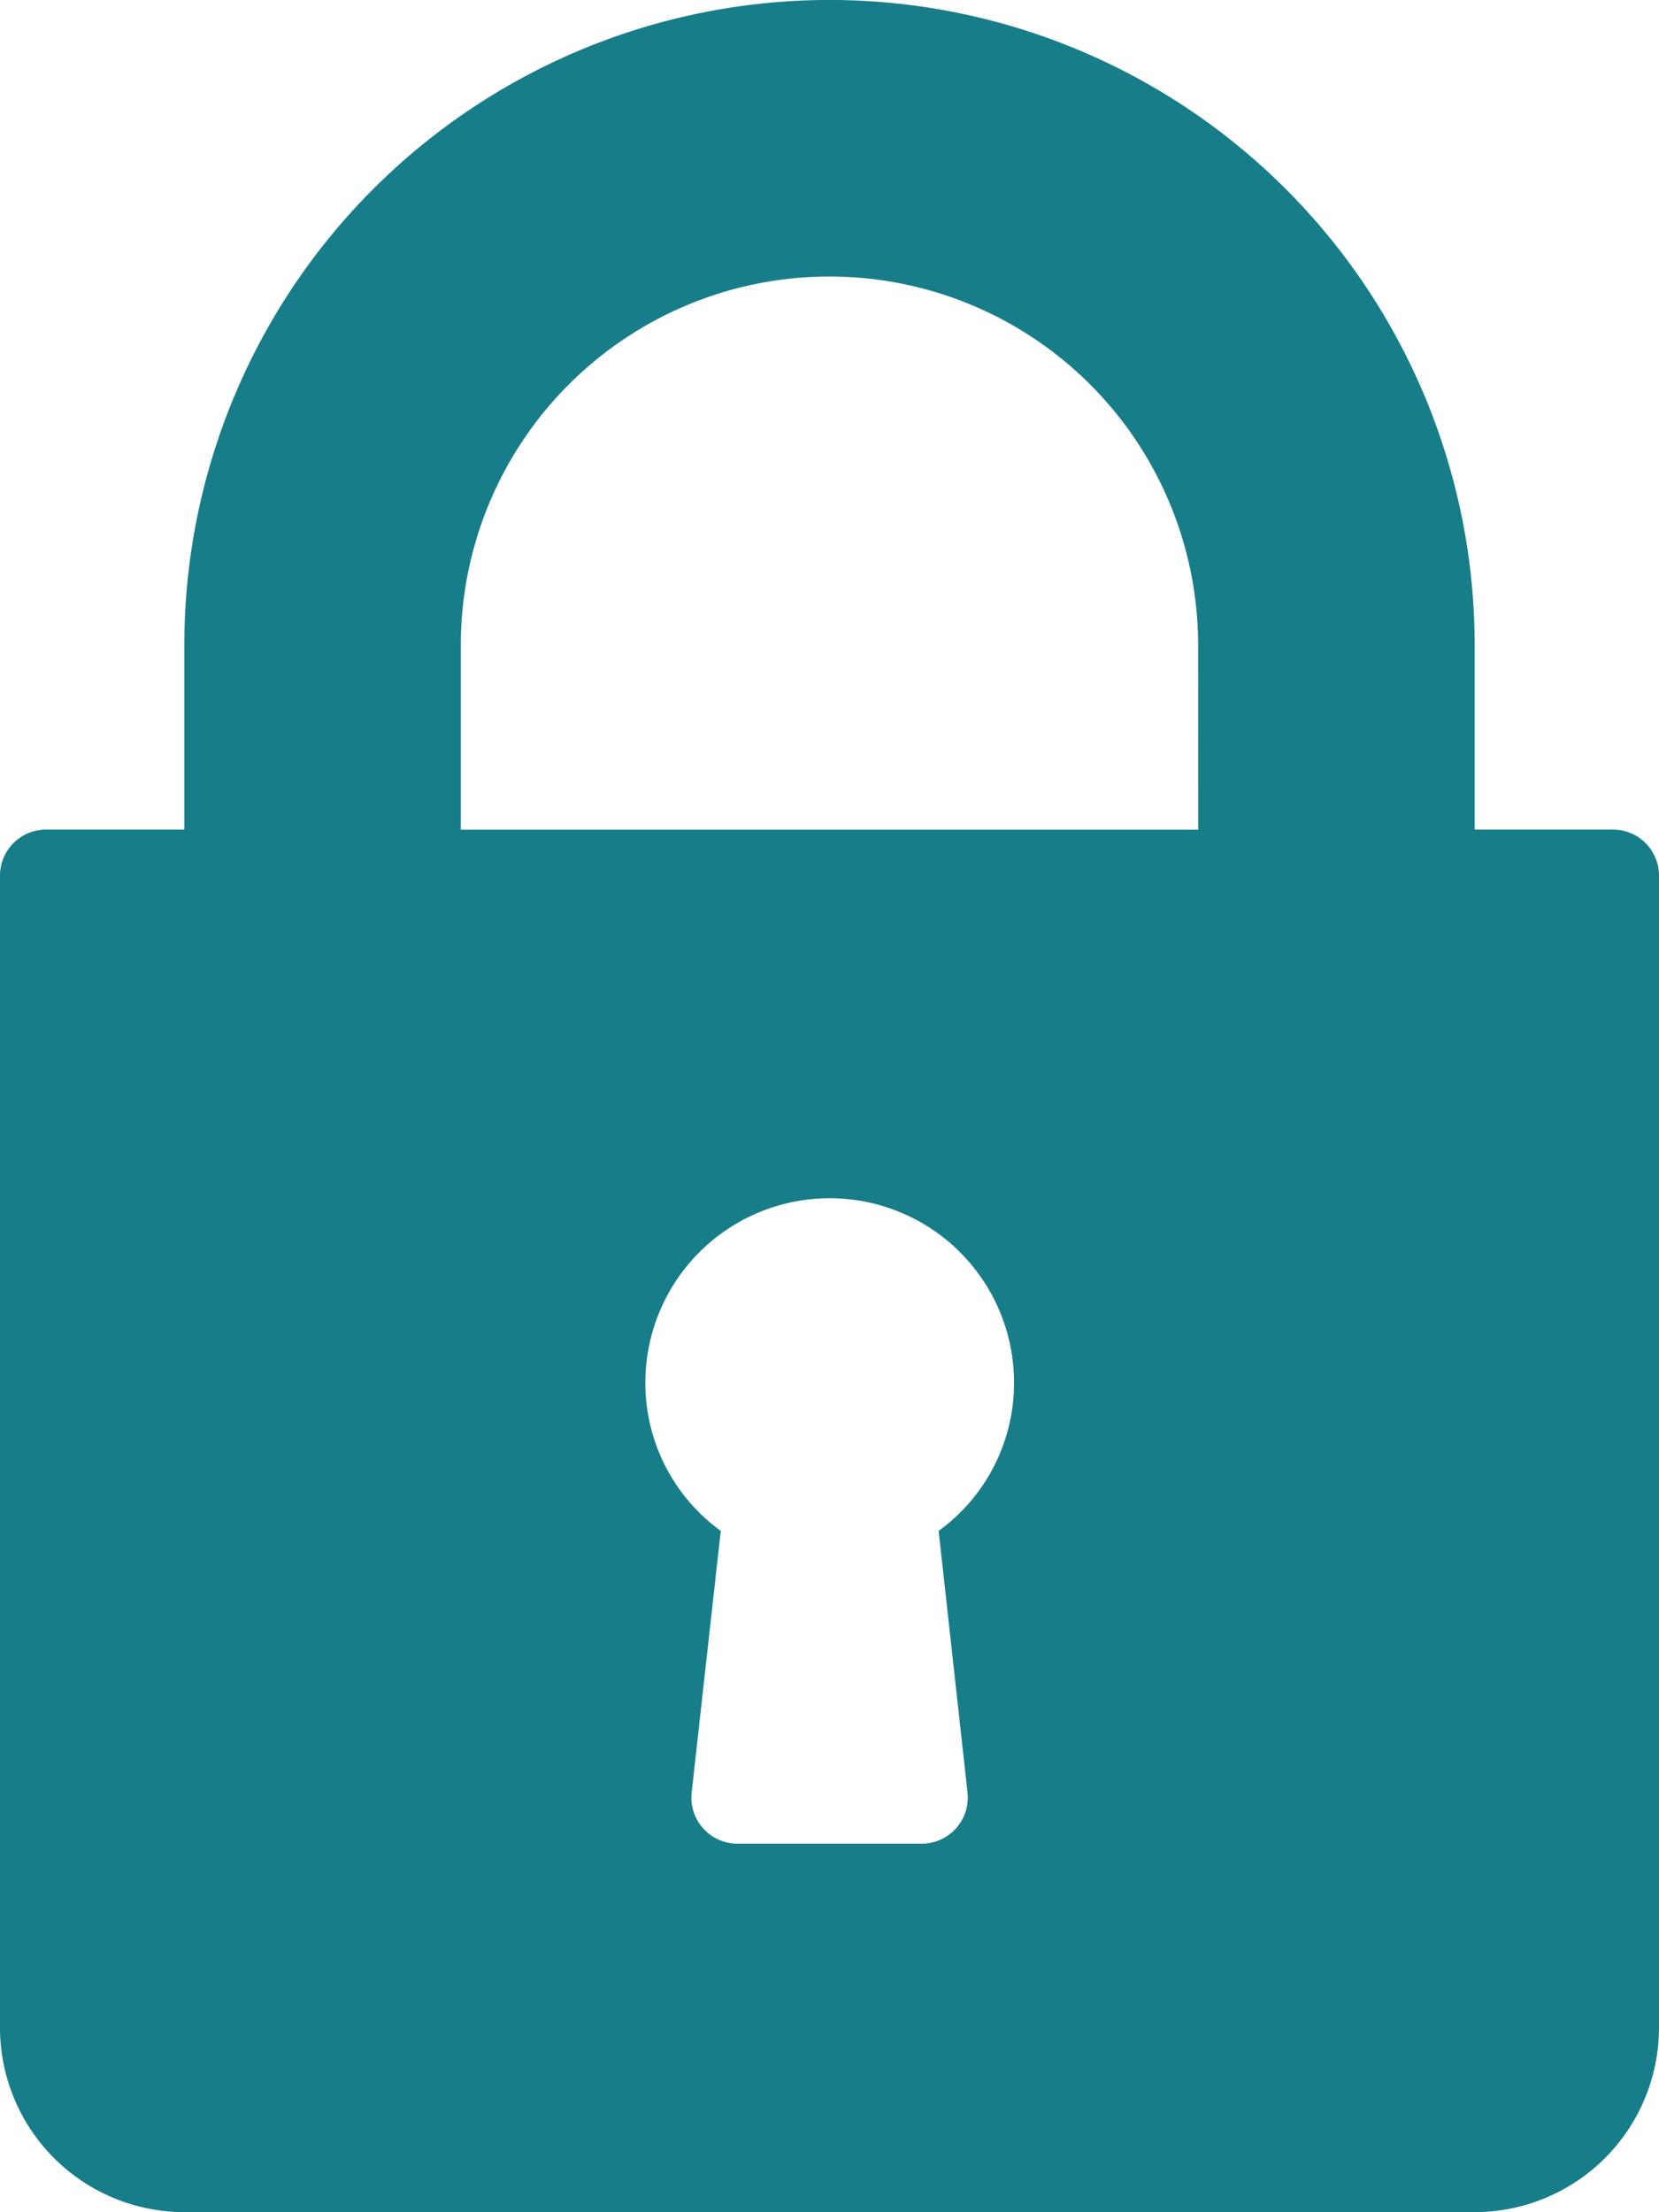
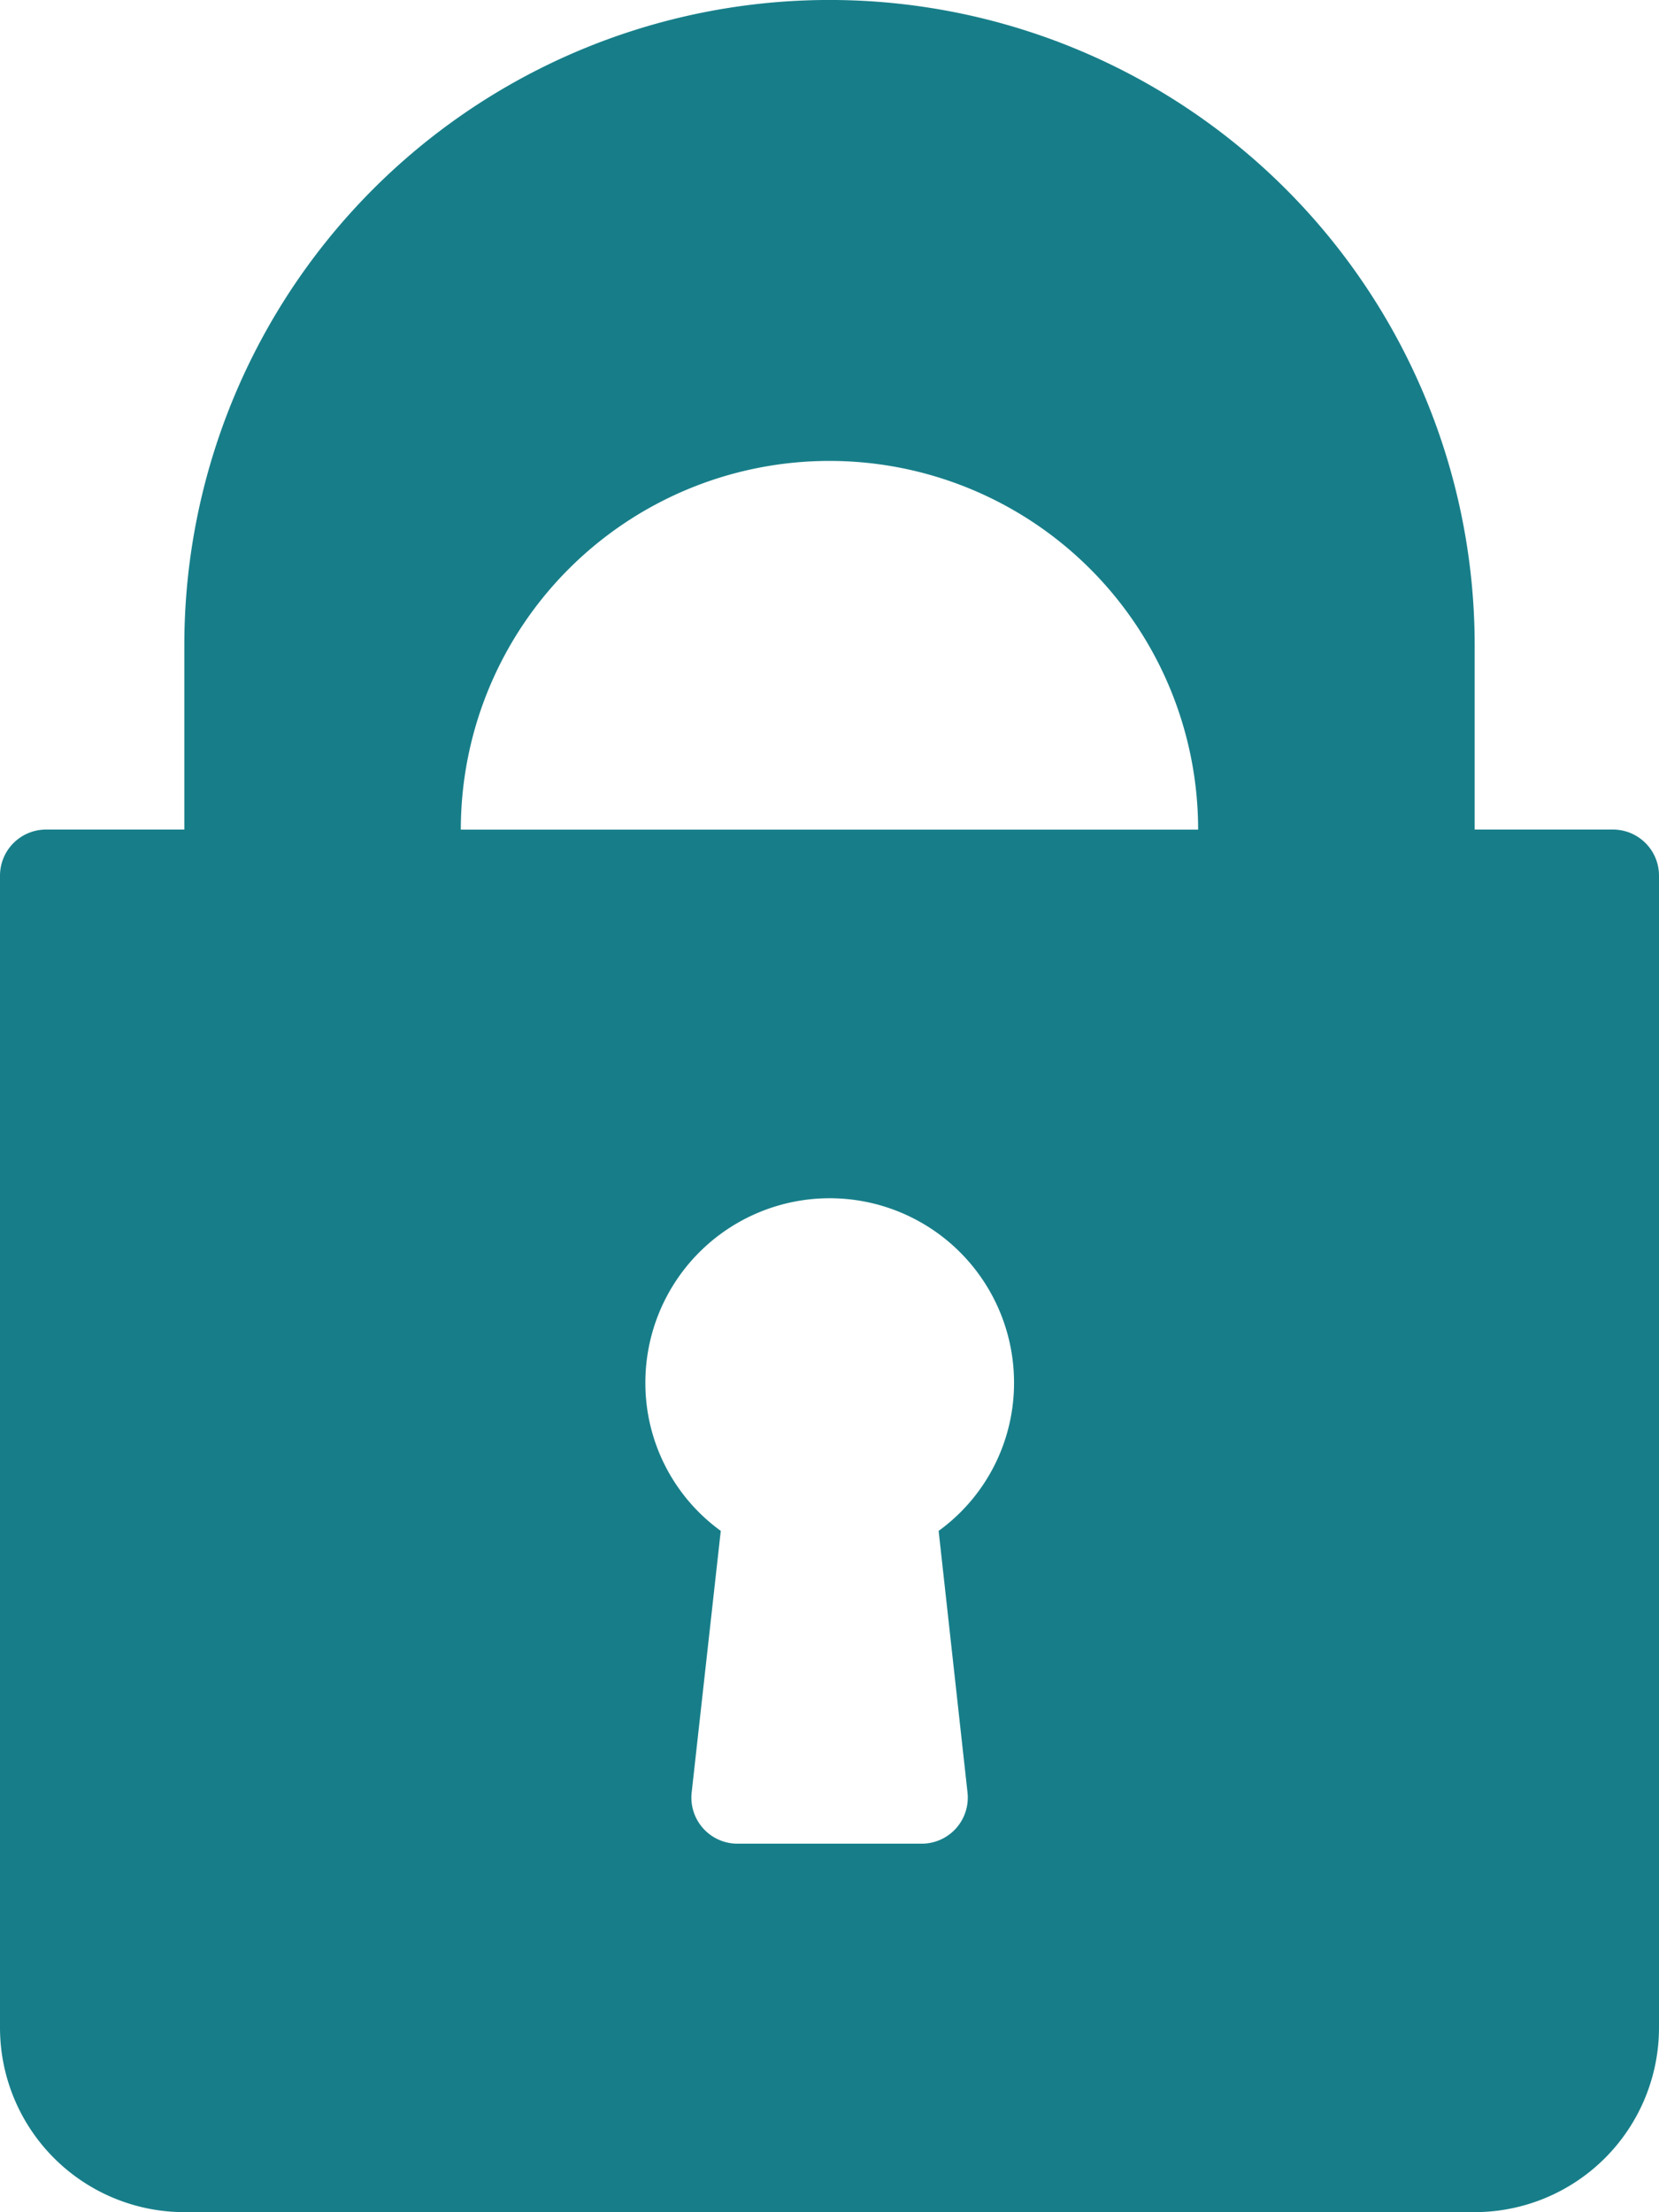
<svg xmlns="http://www.w3.org/2000/svg" id="_002-lock" data-name="002-lock" width="29.089" height="38.785" viewBox="0 0 29.089 38.785">
  <g id="グループ_1698" data-name="グループ 1698" transform="translate(0)">
-     <path id="パス_4372" data-name="パス 4372" d="M92.281,14.544H89.857V11.312a11.312,11.312,0,1,0-22.625,0v3.232H64.808a.808.808,0,0,0-.808.808v20.2a3.235,3.235,0,0,0,3.232,3.232H89.857a3.235,3.235,0,0,0,3.232-3.232v-20.2A.808.808,0,0,0,92.281,14.544ZM80.964,31.424a.808.808,0,0,1-.8.9H76.928a.808.808,0,0,1-.8-.9l.51-4.584a3.2,3.2,0,0,1-1.322-2.6,3.232,3.232,0,1,1,6.464,0,3.2,3.2,0,0,1-1.322,2.6Zm4.045-16.879H72.08V11.312a6.464,6.464,0,1,1,12.928,0Z" transform="translate(-64)" fill="#177e89" />
+     <path id="パス_4372" data-name="パス 4372" d="M92.281,14.544H89.857V11.312a11.312,11.312,0,1,0-22.625,0v3.232H64.808a.808.808,0,0,0-.808.808v20.2a3.235,3.235,0,0,0,3.232,3.232H89.857a3.235,3.235,0,0,0,3.232-3.232v-20.2A.808.808,0,0,0,92.281,14.544ZM80.964,31.424a.808.808,0,0,1-.8.9H76.928a.808.808,0,0,1-.8-.9l.51-4.584a3.2,3.2,0,0,1-1.322-2.6,3.232,3.232,0,1,1,6.464,0,3.2,3.2,0,0,1-1.322,2.6Zm4.045-16.879H72.08a6.464,6.464,0,1,1,12.928,0Z" transform="translate(-64)" fill="#177e89" />
  </g>
</svg>